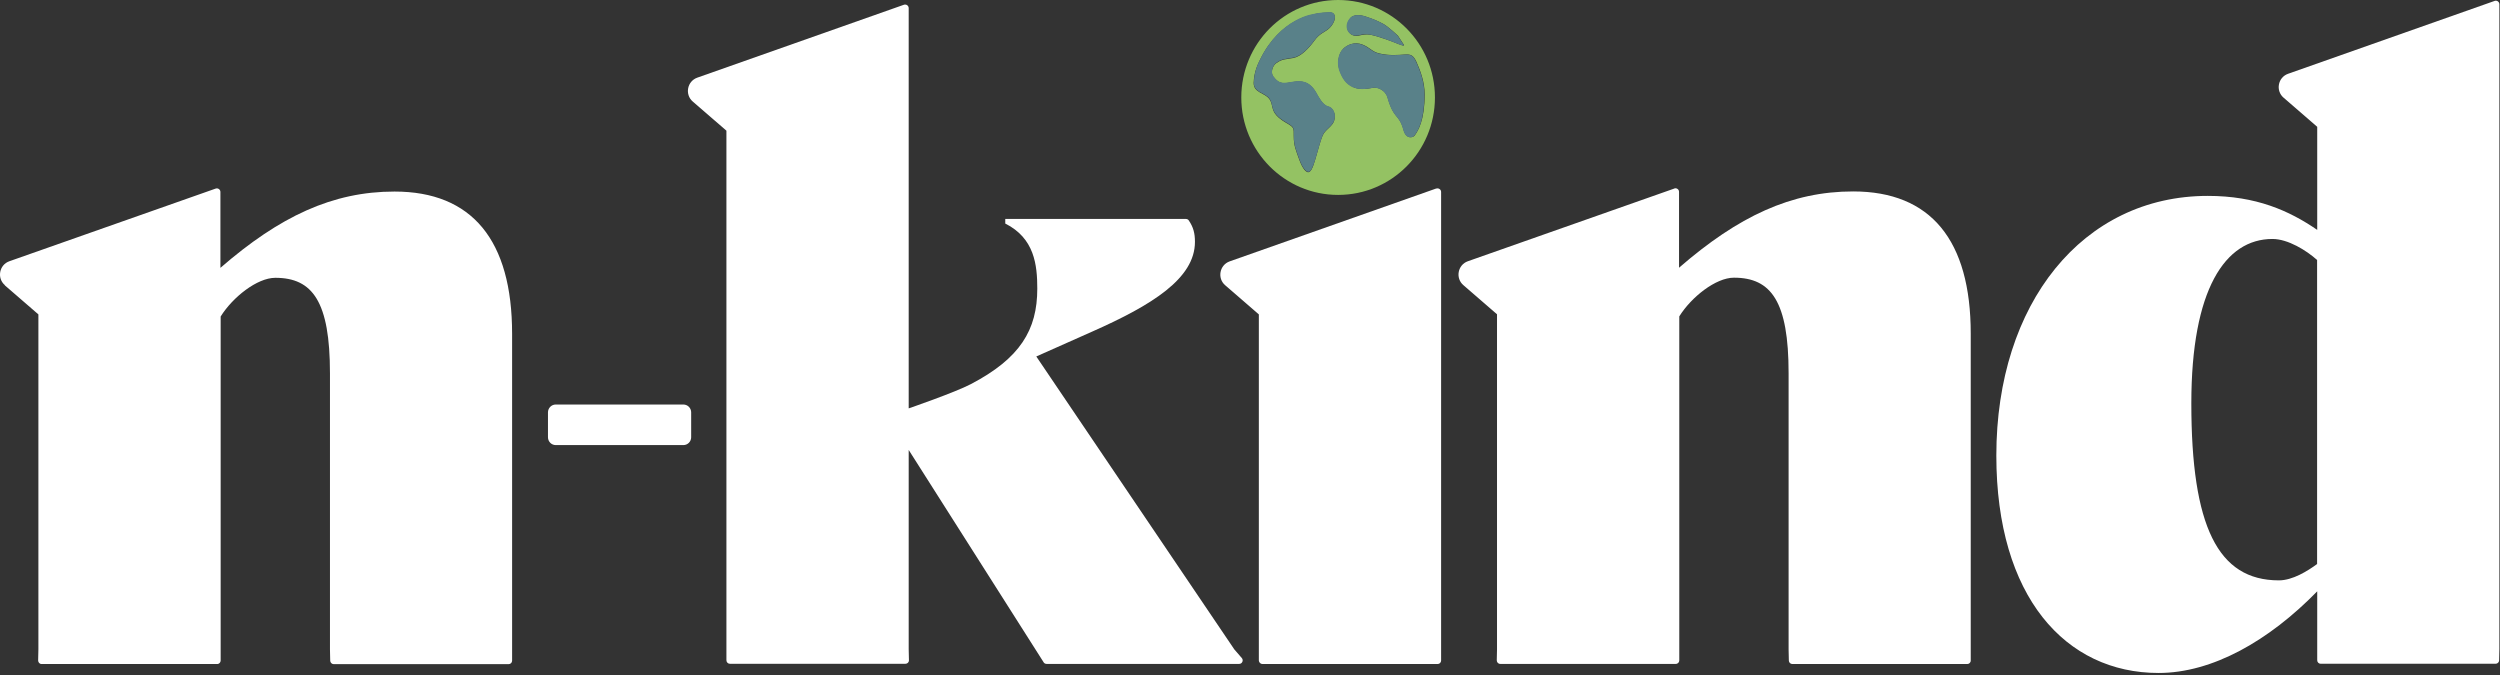
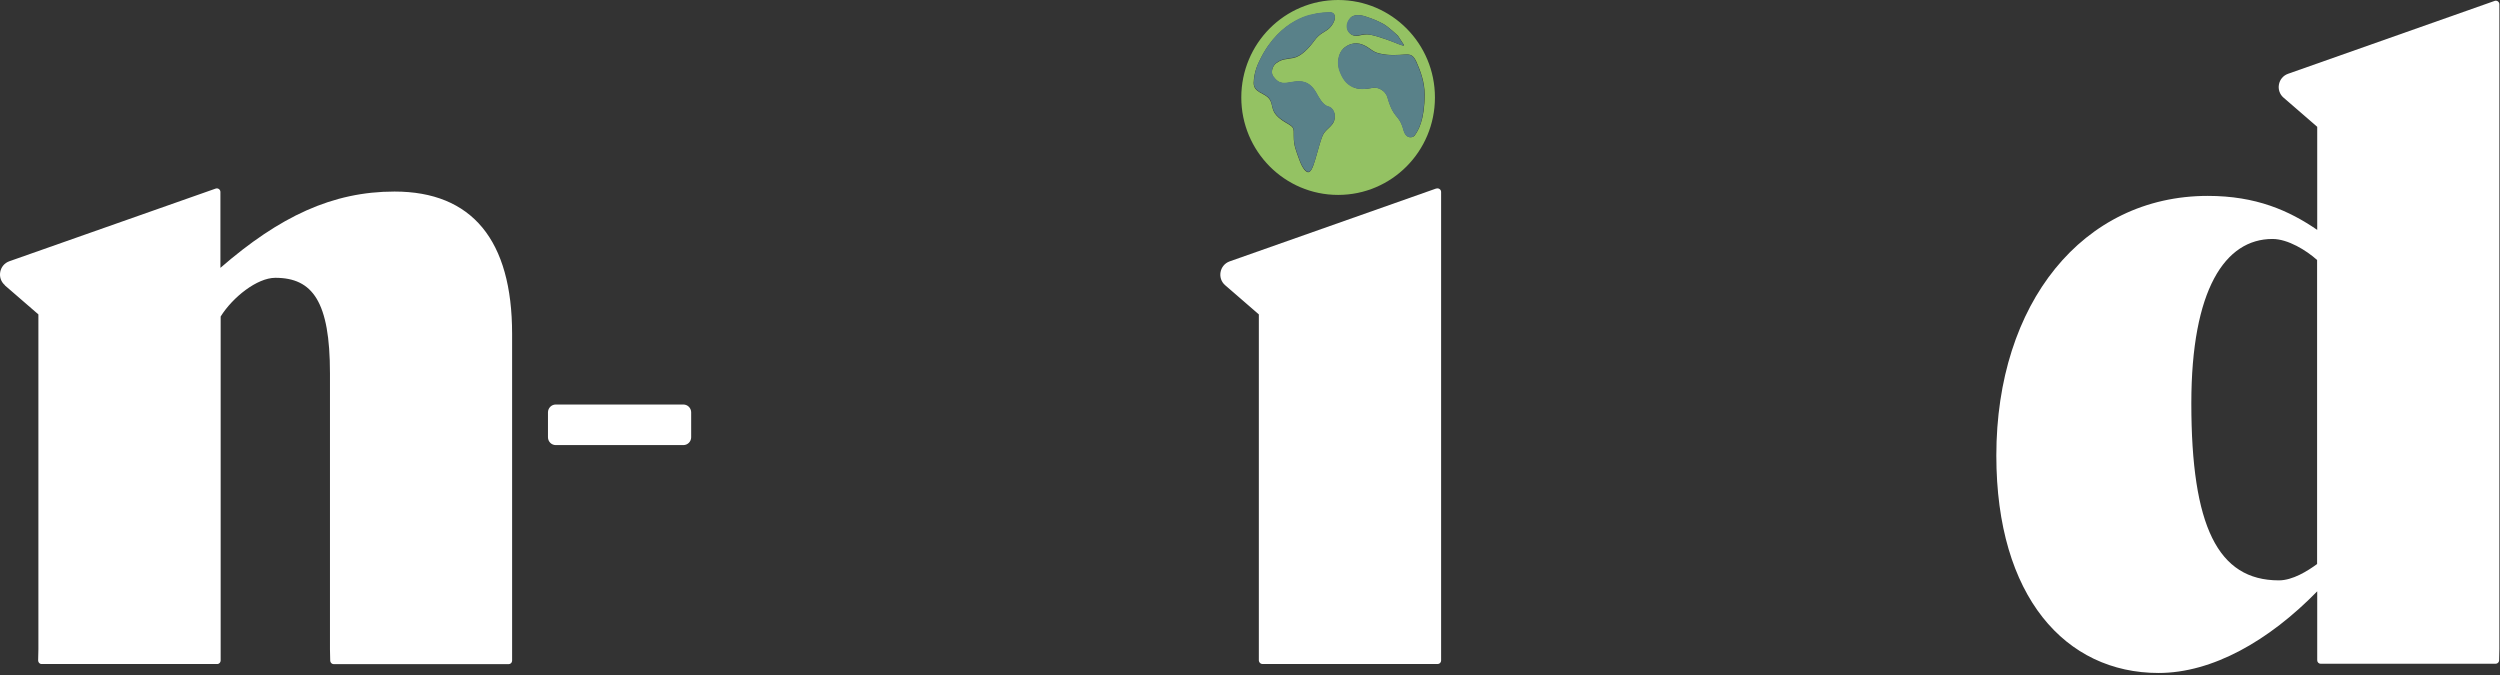
<svg xmlns="http://www.w3.org/2000/svg" width="285" height="77" viewBox="0 0 285 77" fill="none">
  <rect x="0" y="0" width="285" height="77" fill="#333333" stroke="none" />
  <path d="M141.508 11.11C141.508 17.24 146.442 22.22 152.545 22.22C158.649 22.22 163.583 17.254 163.583 11.11C163.583 4.966 158.649 0 152.545 0C146.442 0 141.508 4.966 141.508 11.11ZM153.913 2.086C154.322 1.618 155.041 1.674 155.689 1.887C156.718 2.228 157.07 2.398 157.691 2.724C158.212 2.994 159.354 4.058 159.354 4.058C159.354 4.058 159.791 4.711 160.031 5.094C160.256 5.449 158.917 4.768 157.93 4.455C157.296 4.257 156.535 3.959 155.886 3.93C155.111 3.888 154.561 4.37 153.941 3.845C153.419 3.405 153.476 2.625 153.941 2.1L153.913 2.086ZM153.095 5.59C153.589 5.094 154.42 4.725 155.322 5.08C156.168 5.406 156.394 5.888 157.225 6.087C158.381 6.371 159.425 6.257 160.158 6.215C160.848 6.172 161.116 6.286 161.483 7.066C161.976 8.173 162.413 9.422 162.413 10.755C162.413 13.721 161.68 14.87 161.271 15.452C161.088 15.693 160.313 15.906 160.017 14.842C159.467 12.87 158.945 13.735 158.184 11.11C157.93 10.216 156.986 9.932 156.605 9.989C156.211 10.046 155.111 10.33 154.279 9.932C153.448 9.535 153.053 8.925 152.729 8.031C152.39 7.137 152.616 6.073 153.123 5.576L153.095 5.59ZM149.811 1.618C149.811 1.618 150.375 1.461 151.545 1.419C152.531 1.376 152.263 2.639 151.432 3.32C150.938 3.718 150.431 3.817 149.825 4.654C149.219 5.491 148.331 6.442 147.442 6.612C146.554 6.782 146.16 6.711 145.483 7.208C145.06 7.52 144.821 8.272 145.145 8.726C145.864 9.705 146.399 9.507 147.485 9.336C148.302 9.209 149.275 9.237 150.036 10.571C150.29 11.011 150.769 11.99 151.39 12.146C151.996 12.288 152.306 13.011 152.108 13.721C151.911 14.444 151.051 14.771 150.769 15.48C150.516 16.105 150.36 16.715 150.107 17.609C149.825 18.588 149.627 19.297 149.331 19.552C148.979 19.865 148.486 19.24 148.119 18.219C147.738 17.14 147.485 16.63 147.485 15.551C147.485 14.544 147.541 14.544 146.597 13.99C144.553 12.799 145.328 12.018 144.651 11.224C144.116 10.571 142.903 10.557 142.917 9.45C142.946 8.201 143.411 7.279 143.65 6.797C145.976 2.057 149.797 1.646 149.797 1.646L149.811 1.618Z" fill="#94C263" />
  <path d="M142.93 9.406C142.916 10.527 144.128 10.542 144.664 11.18C145.326 11.975 144.565 12.755 146.609 13.947C147.553 14.5 147.497 14.5 147.497 15.508C147.497 16.586 147.751 17.097 148.131 18.175C148.498 19.197 149.005 19.821 149.344 19.509C149.626 19.254 149.837 18.544 150.119 17.565C150.373 16.671 150.542 16.061 150.782 15.437C151.064 14.727 151.923 14.401 152.121 13.677C152.318 12.968 152.008 12.244 151.402 12.102C150.768 11.946 150.302 10.967 150.049 10.527C149.287 9.194 148.315 9.165 147.497 9.293C146.412 9.463 145.862 9.676 145.157 8.683C144.833 8.243 145.072 7.477 145.495 7.165C146.172 6.668 146.567 6.739 147.455 6.569C148.343 6.398 149.231 5.448 149.837 4.611C150.443 3.773 150.965 3.674 151.444 3.277C152.262 2.61 152.53 1.347 151.557 1.375C150.387 1.418 149.823 1.574 149.823 1.574C149.823 1.574 146.003 1.986 143.677 6.725C143.437 7.193 142.972 8.129 142.944 9.378L142.93 9.406Z" fill="#598189" />
  <path d="M155.856 3.916C156.504 3.945 157.279 4.243 157.9 4.441C158.886 4.768 160.226 5.449 160 5.08C159.76 4.697 159.323 4.044 159.323 4.044C159.323 4.044 158.182 2.98 157.66 2.71C157.04 2.384 156.701 2.214 155.658 1.873C155.024 1.66 154.291 1.618 153.882 2.072C153.417 2.597 153.36 3.377 153.882 3.817C154.516 4.342 155.052 3.859 155.827 3.902L155.856 3.916Z" fill="#598189" />
  <path d="M154.25 9.947C155.082 10.344 156.195 10.061 156.576 10.004C156.971 9.947 157.901 10.231 158.155 11.125C158.916 13.75 159.452 12.884 159.987 14.857C160.283 15.906 161.059 15.708 161.242 15.467C161.665 14.885 162.384 13.736 162.384 10.77C162.384 9.436 161.961 8.188 161.453 7.081C161.101 6.301 160.833 6.187 160.128 6.23C159.395 6.272 158.352 6.386 157.196 6.102C156.364 5.903 156.139 5.421 155.293 5.094C154.391 4.74 153.573 5.094 153.066 5.605C152.572 6.102 152.347 7.166 152.671 8.06C153.009 8.954 153.39 9.564 154.222 9.961L154.25 9.947Z" fill="#598189" />
-   <path d="M118.97 75.5C119.041 75.614 119.168 75.685 119.309 75.685H141.271C141.609 75.685 141.793 75.273 141.567 75.018L140.707 74.025C140.707 74.025 140.693 73.996 140.679 73.982L118.138 40.638L124.482 37.814C131.347 34.778 136.224 31.741 136.224 27.57C136.224 26.591 136.041 25.895 135.52 25.129C135.449 25.016 135.322 24.959 135.181 24.959H114.6V25.484C117.927 27.158 118.251 30.195 118.251 32.905C118.251 37.615 116.292 40.851 110.681 43.788C108.835 44.753 103.591 46.555 103.591 46.555V0.923C103.591 0.653 103.323 0.454 103.055 0.539L79.486 8.854C78.33 9.266 78.048 10.784 78.978 11.579L82.812 14.899V75.273C82.812 75.5 82.996 75.671 83.207 75.671H103.224C103.45 75.671 103.633 75.486 103.619 75.259L103.591 73.996V51.294L118.956 75.472L118.97 75.5Z" fill="white" />
  <path d="M163.75 21.482L140.181 29.797C139.025 30.209 138.743 31.727 139.674 32.521L143.508 35.842V75.302C143.522 75.514 143.705 75.699 143.917 75.699H163.891C164.117 75.699 164.286 75.514 164.286 75.302V74.025V21.88C164.286 21.61 164.018 21.411 163.75 21.497V21.482Z" fill="white" />
-   <path d="M190.903 21.483L167.333 29.783C166.177 30.195 165.896 31.713 166.826 32.508L170.66 35.828V74.011L170.632 75.274C170.632 75.501 170.801 75.685 171.027 75.685H191.044C191.269 75.685 191.438 75.501 191.438 75.288V74.011V36.069C192.806 33.87 195.597 31.656 197.669 31.656C201.926 31.656 203.9 34.381 203.9 42.539V74.025L203.928 75.302C203.928 75.515 204.111 75.699 204.323 75.699H224.269C224.481 75.699 224.664 75.529 224.664 75.302V74.025V38.041C224.664 27.371 220.097 21.823 211.258 21.823C204.196 21.823 198.163 24.661 191.41 30.521V21.866C191.41 21.596 191.142 21.398 190.875 21.483H190.903Z" fill="white" />
  <path d="M0.542 32.521L4.377 35.842V74.025L4.348 75.287C4.348 75.514 4.517 75.699 4.743 75.699H24.76C24.986 75.699 25.155 75.514 25.155 75.302V74.025V36.083C26.522 33.884 29.313 31.67 31.386 31.67C35.643 31.67 37.616 34.394 37.616 42.553V74.039L37.644 75.316C37.644 75.528 37.828 75.713 38.039 75.713H57.986C58.197 75.713 58.38 75.543 58.38 75.316V74.039V38.055C58.38 27.385 53.813 21.837 44.975 21.837C37.912 21.837 31.879 24.675 25.127 30.535V21.88C25.127 21.61 24.859 21.411 24.591 21.497L1.064 29.783C-0.092 30.194 -0.374 31.713 0.556 32.507L0.542 32.521Z" fill="white" />
  <path d="M284.405 0.098L260.836 8.413C259.68 8.824 259.398 10.343 260.328 11.137L264.163 14.457V26.206C260.949 24.007 257.199 22.332 251.687 22.332C237.45 22.332 227.582 34.563 227.582 51.931C227.582 68.035 235.476 76.719 246.077 76.719C252.209 76.719 258.651 73.058 264.163 67.411V75.272C264.163 75.499 264.346 75.669 264.557 75.669H284.504C284.715 75.669 284.899 75.499 284.899 75.272L284.927 73.995V0.481C284.927 0.212 284.659 0.013 284.391 0.098H284.405ZM264.163 64.289C263.063 65.098 261.357 66.162 259.793 66.162C252.829 66.162 249.812 59.99 249.812 45.971C249.812 33.002 253.661 27.242 259.06 27.242C260.822 27.242 262.936 28.547 264.149 29.64V64.289H264.163Z" fill="white" />
  <path d="M77.904 46.115H63.357C62.866 46.115 62.469 46.516 62.469 47.009V49.847C62.469 50.341 62.866 50.741 63.357 50.741H77.904C78.395 50.741 78.793 50.341 78.793 49.847V47.009C78.793 46.516 78.395 46.115 77.904 46.115Z" fill="white" />
</svg>